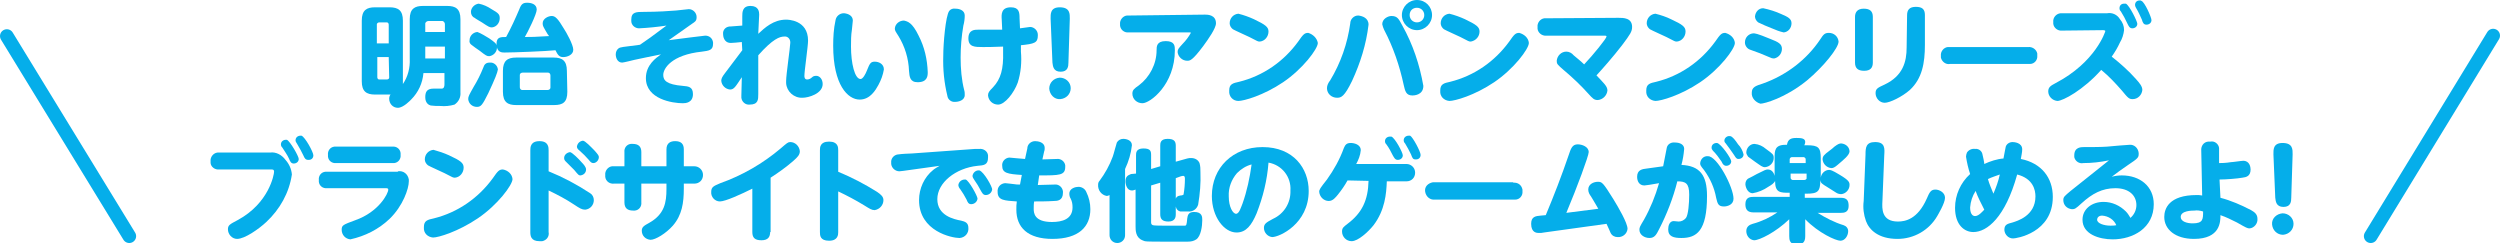
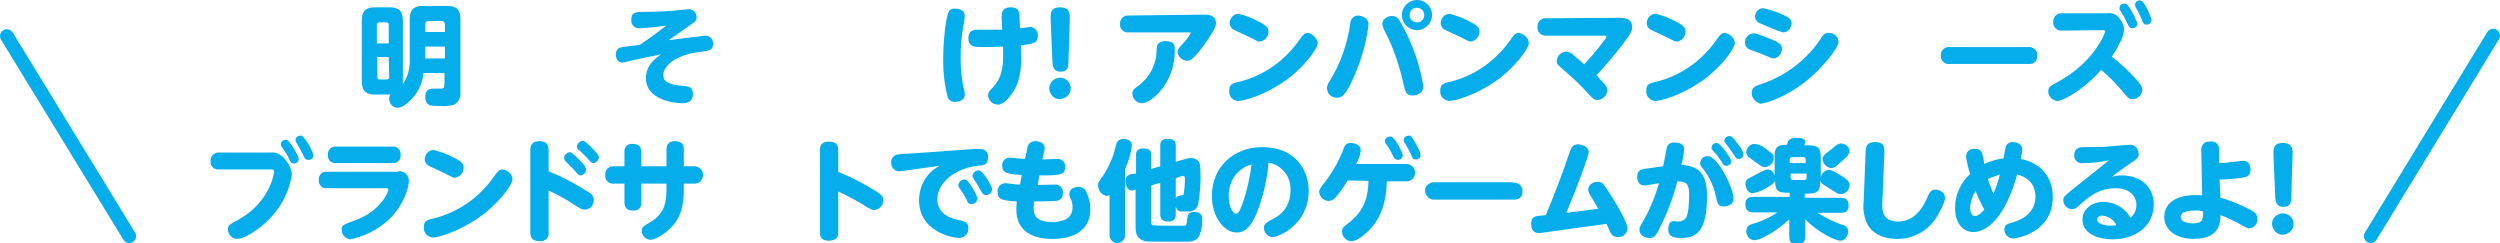
<svg xmlns="http://www.w3.org/2000/svg" version="1.1" id="レイヤー_1" x="0px" y="0px" viewBox="0 0 547.3 53.3" style="enable-background:new 0 0 547.3 53.3;" xml:space="preserve">
  <style type="text/css">
	.st0{fill:none;stroke:#05AEEA;stroke-width:3;stroke-linecap:round;stroke-linejoin:round;}
	.st1{fill:#05AEEA;}
</style>
  <path class="st0" d="M28.3,51.7L1.5,7.9 M519,51.7l26.8-43.9" />
  <g>
    <path class="st1" d="M89.7,4.2c0-2.3,1.1-2.9,2.9-2.9h5.3c1.8,0,2.9,0.6,2.9,2.9v16c0.1,1.1-0.4,2.1-1.3,2.7   c-1,0.3-2.1,0.4-3.1,0.3c-0.7,0-1.4,0-2.1-0.1c-0.4-0.1-1.2-0.5-1.2-1.8c0-1.1,0.3-1.9,1.8-1.9c0.3,0,1.6,0,1.8,0   c0.5,0,0.6-0.5,0.6-0.9V16h-4.6c-0.2,2.2-1.1,4.2-2.7,5.8c-0.2,0.2-1.7,1.8-2.9,1.8c-1.1,0-1.9-0.9-1.9-2c0-0.3,0.1-0.7,0.3-0.9   h-3.4c-1.9,0-2.9-0.7-2.9-2.9V4.5c0-2.3,1.1-2.9,2.9-2.9h3.2c1.9,0,2.9,0.7,2.9,2.9v13.2c0,0.2,0,0.5,0,0.7   c1.1-1.6,1.6-3.6,1.5-5.5V4.2z M85.1,9.5V5.4c0-0.3-0.2-0.5-0.4-0.5c0,0-0.1,0-0.1,0H83c-0.2,0-0.5,0.2-0.5,0.4c0,0,0,0.1,0,0.1   v4.1H85.1z M85.1,12.5h-2.5v4.4c0,0.2,0.1,0.5,0.4,0.5c0,0,0.1,0,0.1,0h1.6c0.3,0,0.5-0.2,0.5-0.4c0,0,0-0.1,0-0.1L85.1,12.5z    M93.1,7h4.3V5.3c0-0.3-0.2-0.6-0.5-0.7c0,0-0.1,0-0.1,0h-3c-0.3,0-0.6,0.2-0.7,0.5c0,0.1,0,0.1,0,0.2L93.1,7z M97.4,10.2h-4.3v2.6   h4.3L97.4,10.2z" />
-     <path class="st1" d="M106.9,20.4c-1.3,2.6-1.6,3-2.5,3c-1,0-1.8-0.7-1.9-1.7c0-0.6,0.2-0.9,1.2-2.7c0.8-1.3,1.5-2.7,2.1-4.2   c0.2-0.6,0.5-1.1,1.4-1.1c0.9-0.1,1.7,0.6,1.8,1.5c0,0,0,0,0,0C108.9,15.9,108.4,17.2,106.9,20.4z M107.1,8.4   c1.1,0.8,1.7,1.1,1.7,2c0,1-0.8,1.8-1.7,1.9c-0.5,0-0.7-0.1-2.1-1.2c-0.3-0.2-1.6-1.1-1.8-1.3c-0.3-0.2-0.5-0.6-0.4-1   c0-0.9,0.7-1.7,1.7-1.8C104.7,7.1,105,7.1,107.1,8.4z M107.6,2c1.6,0.9,1.8,1.2,1.8,2c0,1-0.7,1.9-1.7,2c-0.5,0-0.7-0.1-2.2-1.1   c-0.3-0.2-1.4-0.8-1.6-1c-0.5-0.2-0.8-0.7-0.8-1.3c0-0.9,0.8-1.7,1.7-1.8C105.8,1,106.7,1.4,107.6,2z M113.7,2   c0.4-1.1,0.8-1.4,1.7-1.4s2.1,0.3,2.1,1.5c0,1-2,5-2.6,6c1.6,0,1.9,0,5.3-0.2c-0.1-0.1-0.1-0.2-0.3-0.4c-1-1.7-1.1-1.8-1.1-2.4   c0-1,1.2-1.6,2-1.6s1.4,0.7,2.6,2.7c0.6,0.9,2.1,3.6,2.1,4.7s-1.3,1.6-2.2,1.6s-1.2-0.5-1.7-1.5c-1.7,0.2-9.2,0.5-11.2,0.5   c-0.5,0-1.7,0-1.7-1.9c0-1.5,0.9-1.5,2.1-1.5C111.9,6.1,112.8,4.1,113.7,2z M124.2,20.1c0,2.3-1,2.9-2.9,2.9H113   c-1.8,0-2.9-0.6-2.9-2.9v-4.6c0-2.2,1-2.9,2.9-2.9h8.2c1.9,0,2.9,0.7,2.9,2.9L124.2,20.1z M120.5,16.5c0-0.3-0.2-0.6-0.5-0.6   c0,0-0.1,0-0.1,0h-5.5c-0.3,0-0.6,0.2-0.6,0.5c0,0,0,0.1,0,0.1v2.6c0,0.3,0.2,0.6,0.5,0.6c0,0,0.1,0,0.1,0h5.5   c0.3,0,0.6-0.2,0.6-0.5c0,0,0-0.1,0-0.1V16.5z" />
    <path class="st1" d="M146.4,8.8c2.3-0.3,7.8-1,8-1c0.9,0,1.6,0.6,1.7,1.5c0,0.1,0,0.2,0,0.3c0,1.4-0.9,1.5-2.4,1.7   c-6.7,0.7-8.5,3.7-8.5,5.1c0,1.2,0.7,2.1,4.3,2.4c1.2,0.1,2.2,0.2,2.2,1.8c0,1.9-1.6,2-2.2,2c-2.3,0-8.1-0.9-8.1-5.5   c0-2.9,2.2-4.4,3.3-5.2c-2.8,0.6-4.1,0.8-5.8,1.2c-0.4,0.1-2.4,0.6-2.7,0.6c-1,0-1.4-1-1.4-1.8c0-0.5,0.2-1,0.6-1.3   c0.4-0.3,0.8-0.3,4.7-0.8c1.8-1.2,2.3-1.6,5.8-4.2c-2,0.3-4,0.5-6,0.6c-0.9,0-1.7-0.7-1.7-1.6c0-0.1,0-0.2,0-0.3   c0-1.7,1.1-1.7,2.8-1.7c2.9,0,5.8-0.2,7-0.3c0.4,0,2.4-0.3,2.8-0.3c0.9,0,1.7,0.8,1.7,1.7c0,0,0,0.1,0,0.1c0,0.8-0.4,1-1,1.4   L146.4,8.8z" />
-     <path class="st1" d="M162.4,9.2c-1,0.1-1.9,0.2-2.4,0.2c-1.6,0-1.7-1.6-1.7-1.9c-0.1-0.9,0.5-1.6,1.4-1.7c0.1,0,0.1,0,0.2,0   c0.4,0,2.2-0.2,2.6-0.2V3.6c0-0.9,0-2.3,1.8-2.3s1.9,1.3,1.9,1.9S166,6.8,166,7.4c1.4-1.3,3.3-3.1,6.1-3.1c0.3,0,4.8,0,4.8,4.6   c0,1.2-0.8,6.6-0.8,7.7c0,0.2,0,0.8,0.6,0.8c0.4,0,0.8-0.2,1.1-0.5c0.2-0.2,0.5-0.3,0.9-0.3c0.7,0,1.4,0.7,1.4,1.8   c0,2.1-3.1,3-4.4,3c-1.9,0.1-3.5-1.4-3.6-3.2c0-0.2,0-0.4,0-0.5c0-1.3,0.9-7.5,0.9-8.2c0.1-0.7-0.3-1.4-1-1.5c-0.1,0-0.2,0-0.3,0   c-1,0-2.5,0.5-5.7,4.1c0,1.3,0,7.3,0,8.5s0,2.3-1.9,2.3c-0.9,0.1-1.7-0.6-1.8-1.5c0-0.2,0-0.3,0-0.5l0.1-4   c-1.4,2.1-1.7,2.7-2.6,2.7c-1-0.1-1.8-0.9-1.9-1.9c0-0.5,0.2-0.9,0.9-1.8l3.7-4.9L162.4,9.2z" />
-     <path class="st1" d="M186.7,4.5c0,0.1-0.2,1.8-0.2,2c-0.2,1.2-0.2,2.5-0.2,3.7c0,3.6,0.8,7.1,2.1,7.1c0.5,0,1.1-1.1,1.4-1.9   c0.6-1.5,0.8-1.9,1.7-1.9s2,0.5,2,1.7c-0.2,1.2-0.6,2.3-1.2,3.4c-0.6,1.1-1.8,3.2-4.1,3.2c-2.6,0-5.8-3.2-5.8-11.8   c0-1.8,0.1-3.7,0.5-5.5c0.1-0.9,0.9-1.6,1.8-1.6c0,0,0,0,0.1,0C185.8,3,186.7,3.5,186.7,4.5z M201.1,7.8c1.3,2.5,1.9,5.2,2,8   c0,0.7,0,2.2-2.2,2.2c-1.7,0-1.8-1.2-1.9-2.5c-0.1-2.7-0.9-5.3-2.3-7.6c-0.7-1.1-0.8-1.2-0.8-1.7c0.1-1,1-1.7,2-1.7   C198.7,4.7,199.7,4.9,201.1,7.8z" />
    <path class="st1" d="M207.8,2.4c0.3-0.4,0.8-0.6,1.4-0.5c0.9,0,2,0.4,2,1.5c0,0.7-0.1,1.5-0.3,2.2c-0.4,2.3-0.6,4.7-0.6,7   c0,2.4,0.2,4.9,0.8,7.2c0.1,0.3,0.1,0.7,0.1,1c0,1.2-1.4,1.5-2.1,1.5c-0.8,0.1-1.6-0.5-1.7-1.3c0,0,0,0,0,0c-0.7-2.9-1-5.8-0.9-8.8   C206.5,9.6,207,3.5,207.8,2.4z M223.5,11.3c0.2,2.3,0,4.6-0.7,6.8c-0.8,2.2-2.8,4.8-4.3,4.8c-1.2,0-2.1-0.9-2.2-2   c0-0.6,0.2-0.9,1.1-1.8c1.7-1.8,2.3-4,2.2-7.7v-1.2c-2,0.1-3.9,0.1-4.4,0.1c-1.8,0-3.2,0-3.2-1.9s1.4-1.9,2.1-1.9   c1.4,0,3.6,0,5.3,0l-0.1-2.2c-0.1-1.2-0.1-2.7,2-2.7c1.8,0,1.9,1.1,1.9,2.4l0.1,2.2c0.3,0,1.9-0.3,2.2-0.3c0.9,0,1.7,0.8,1.7,1.7   c0,0.1,0,0.1,0,0.2c0,1.6-0.8,1.8-3.7,2.1L223.5,11.3z" />
    <path class="st1" d="M234.4,19.3c0,1.3-1,2.3-2.3,2.4s-2.3-1-2.4-2.3c0-1.3,1-2.3,2.3-2.4c0,0,0,0,0,0   C233.3,17,234.4,18,234.4,19.3C234.4,19.3,234.4,19.3,234.4,19.3z M230,4.1c0-1-0.1-2.5,2-2.5c2.3,0,2.2,1.5,2.2,2.5l-0.3,9.6   c0,0.8-0.1,2-1.7,2s-1.7-1.2-1.8-2L230,4.1z" />
    <path class="st1" d="M263.8,3.2c0.5,0,2.4,0,2.4,1.9c0,1.1-1.7,3.5-2.8,5c-2.4,3.2-2.9,3.2-3.5,3.2c-1.1,0-2-0.9-2.1-1.9   c0-0.6,0.2-0.8,1.1-1.8c0.7-0.7,1.3-1.5,1.8-2.4c0-0.1-0.1-0.1-0.2-0.1h-13.4c-1,0.1-1.8-0.6-1.9-1.5c0-0.1,0-0.2,0-0.3   c-0.1-0.9,0.6-1.8,1.5-1.9c0.1,0,0.3,0,0.4,0L263.8,3.2z M247.9,20.5c0-0.8,0.4-1.1,1.4-1.8c2.4-1.8,3.9-4.7,3.9-7.7c0-0.8,0-2,2-2   c2,0,2,1.1,2,2c0,7.5-5.4,11.6-7.1,11.6C248.9,22.6,247.9,21.7,247.9,20.5L247.9,20.5z" />
    <path class="st1" d="M288.5,9.4c0,1.3-3.3,5.7-7.6,8.6s-8.6,4.1-9.8,4.1c-1.2,0-2.1-1-2-2.2c0,0,0-0.1,0-0.1c0-1.4,0.8-1.6,2.2-1.9   c5.2-1.3,9.7-4.4,12.9-8.8c1.1-1.6,1.4-1.9,2.2-1.9C287.4,7.5,288.3,8.3,288.5,9.4z M274.5,4.2c2.5,1.2,3.2,1.7,3.2,2.7   c0,1.1-0.8,2.1-1.9,2.2c-0.4,0-0.4,0-2.3-1c-0.6-0.3-3.1-1.4-3.6-1.7c-0.4-0.3-0.7-0.8-0.7-1.3c0-1.1,0.8-2,1.9-2.1c0,0,0,0,0,0   C272.3,3.3,273.4,3.7,274.5,4.2L274.5,4.2z" />
    <path class="st1" d="M299.6,5.4c-0.5,4.3-1.8,8.4-3.6,12.3c-1.7,3.5-2.4,3.7-3.3,3.7c-1.2,0-2.2-0.9-2.2-2.1c0-0.6,0.3-1.2,0.7-1.7   c2.3-3.8,3.8-8.1,4.4-12.5c0-0.9,0.8-1.7,1.7-1.7c0,0,0,0,0.1,0C298.2,3.5,299.6,3.9,299.6,5.4z M307,5.6c2.3,4.1,3.8,8.6,4.6,13.2   c0,2.1-2.2,2.1-2.4,2.1c-1.4,0-1.6-1-1.9-2.3c-0.9-4.2-2.3-8.3-4.3-12.1c-0.2-0.4-0.3-0.8-0.4-1.2c0-1.2,1.3-1.8,2-1.8   C305.9,3.5,306.2,4.1,307,5.6L307,5.6z M313.5,3.3c0,1.8-1.5,3.3-3.3,3.3c-1.8,0-3.3-1.5-3.3-3.3c0-1.8,1.5-3.3,3.3-3.3   c0,0,0,0,0,0C312.1,0,313.5,1.5,313.5,3.3z M308.6,3.3c0,0.9,0.7,1.6,1.6,1.6c0,0,0,0,0,0c0.9,0,1.6-0.7,1.6-1.6s-0.7-1.6-1.6-1.6   S308.6,2.3,308.6,3.3C308.6,3.3,308.6,3.3,308.6,3.3z" />
    <path class="st1" d="M334.7,9.4c0,1.3-3.3,5.7-7.6,8.6s-8.6,4.1-9.8,4.1c-1.2-0.1-2.1-1-2-2.2c0,0,0,0,0-0.1c0-1.4,0.8-1.6,2.2-1.9   c5.2-1.3,9.7-4.4,12.9-8.8c1.1-1.6,1.4-1.9,2.2-1.9C333.7,7.5,334.6,8.3,334.7,9.4z M320.7,4.2c2.5,1.2,3.2,1.7,3.2,2.7   c0,1.1-0.8,2-1.9,2.2c-0.4,0-0.4,0-2.3-1c-0.6-0.3-3.1-1.4-3.6-1.7c-0.4-0.3-0.7-0.8-0.7-1.3c0-1.1,0.8-2,1.9-2.1c0,0,0,0,0,0   C318.5,3.3,319.6,3.7,320.7,4.2L320.7,4.2z" />
    <path class="st1" d="M354.3,3.9c1.1,0,3,0,3,2c0,1-0.4,1.6-2.2,4c-2,2.6-4.4,5.3-5.6,6.6c1.6,1.7,2.4,2.4,2.4,3.3   c-0.1,1.1-1,2-2.1,2.1c-0.8,0-1.1-0.3-2-1.3c-1.7-1.9-3.5-3.6-5.4-5.2c-1.5-1.3-1.6-1.4-1.6-2.1c0.1-1.1,1-2,2.1-2   c0.6,0,1.2,0.3,1.6,0.8c0.8,0.7,1.5,1.2,2.3,2c2-2.1,4.9-5.7,4.9-6.1c0-0.2-0.2-0.2-0.5-0.2h-12.7c-0.9,0.1-1.8-0.6-1.9-1.5   c0-0.1,0-0.3,0-0.4c-0.1-0.9,0.6-1.8,1.5-1.9c0.1,0,0.3,0,0.4,0L354.3,3.9z" />
    <path class="st1" d="M379.8,9.4c0,1.3-3.3,5.7-7.6,8.6s-8.6,4.1-9.8,4.1c-1.2-0.1-2.1-1-2-2.2c0,0,0,0,0-0.1c0-1.4,0.8-1.6,2.2-1.9   c5.2-1.3,9.7-4.4,12.9-8.8c1.1-1.6,1.4-1.9,2.2-1.9C378.8,7.5,379.7,8.3,379.8,9.4z M365.8,4.2c2.6,1.2,3.2,1.7,3.2,2.7   c0,1.1-0.8,2.1-1.9,2.2c-0.4,0-0.4,0-2.3-1c-0.6-0.3-3.1-1.4-3.6-1.7c-0.4-0.3-0.7-0.8-0.7-1.3c0-1.1,0.8-2,1.9-2.1c0,0,0,0,0,0   C363.6,3.3,364.8,3.7,365.8,4.2L365.8,4.2z" />
    <path class="st1" d="M383.8,7.3c0.4,0,0.8,0,3.7,1.2c1.8,0.7,2.6,1.1,2.6,2.2c0,1-0.7,1.9-1.7,2.1c-0.4,0-0.7-0.1-1.1-0.3   c-1.1-0.5-2.9-1.2-4.1-1.6c-0.7-0.2-1.2-0.9-1.2-1.6C382,8.2,382.8,7.4,383.8,7.3C383.8,7.3,383.8,7.3,383.8,7.3z M383.5,20.3   c0-1.2,0.8-1.5,2.4-2c5.1-1.8,9.6-5.2,12.6-9.7c0.7-1.1,1-1.4,1.9-1.4c1.1,0,2,0.8,2.1,1.9c0,1.4-3.3,5.5-6.9,8.5   c-4.8,3.9-9.4,5.1-10.2,5.1C384.3,22.4,383.4,21.4,383.5,20.3L383.5,20.3z M386,1.8c1.4,0.3,2.7,0.7,4,1.3c1.4,0.6,2.2,1,2.2,2   c0,1-0.7,1.9-1.7,2c-0.9-0.2-1.7-0.5-2.6-0.9c-1-0.4-2-0.8-3-1.3c-0.4-0.3-0.7-0.8-0.7-1.3C384.3,2.6,385,1.8,386,1.8z" />
-     <path class="st1" d="M410,13.7c0,1.1-0.5,1.8-1.9,1.8s-2-0.6-2-1.8V3.7c0-1,0.5-1.8,1.9-1.8c1.3,0,2,0.5,2,1.8V13.7z M417.5,3.3   c0-1.1,0.5-1.8,1.9-1.8s2,0.5,2,1.8v6.5c0,4-0.6,7.4-3.3,9.9c-1.7,1.5-4.4,2.8-5.5,2.8c-1.1,0-2-1-2-2.1c0-1,0.5-1.2,2-1.9   c4-1.9,4.8-5,4.8-8.1L417.5,3.3z" />
    <path class="st1" d="M444,10.3c0.9-0.1,1.8,0.5,2,1.4c0,0.1,0,0.3,0,0.5c0.1,0.9-0.6,1.8-1.6,1.8c-0.1,0-0.3,0-0.4,0h-17.1   c-0.9,0.2-1.8-0.5-2-1.4c0-0.1,0-0.3,0-0.4c-0.1-0.9,0.6-1.8,1.5-1.9c0.2,0,0.3,0,0.5,0L444,10.3z" />
    <path class="st1" d="M451.4,6.7c-0.9,0.1-1.8-0.6-1.9-1.5c0-0.1,0-0.3,0-0.4c-0.1-0.9,0.6-1.8,1.6-1.9c0.1,0,0.2,0,0.3,0h9.9   c1.1-0.2,2.2,0.3,2.8,1.3c0.6,0.7,0.9,1.5,0.9,2.4c-0.1,0.9-0.4,1.9-0.9,2.7c-0.5,1.1-1.1,2.1-1.8,3.1c1.9,1.5,3.7,3.1,5.3,4.9   c0.8,0.9,1.4,1.6,1.4,2.4c-0.1,1.1-1,2-2.1,2c-0.8,0-1-0.2-2.4-1.9c-1.4-1.6-2.8-3.1-4.5-4.5c-3.9,4.4-8.4,6.8-9.6,6.8   c-1.1-0.1-2-1-2-2.1c0-1,0.7-1.3,1.6-1.8c8.8-4.6,10.9-11.3,10.9-11.4s-0.2-0.2-0.5-0.2L451.4,6.7z M467.9,5.2c0,0.6-0.5,1-1.1,1   c-0.6,0-0.8-0.5-1.1-1.1c-0.4-0.9-0.9-1.8-1.4-2.6c-0.2-0.2-0.3-0.4-0.3-0.7c0-0.6,0.4-1,1-1c0,0,0.1,0,0.1,0c0.1,0,0.2,0,0.3,0   C466.2,1.2,467.9,4.7,467.9,5.2L467.9,5.2z M471,4.4c0,0.6-0.5,1-1.1,1c-0.6,0-0.8-0.4-1-1.1c-0.4-0.9-0.8-1.8-1.3-2.6   c-0.1-0.2-0.2-0.4-0.2-0.6c0-0.6,0.4-1,1-1c0,0,0.1,0,0.1,0c0.1,0,0.2,0,0.3,0.1C469.5,0.4,471,3.8,471,4.4z" />
    <path class="st1" d="M48,37.1c-0.9,0.1-1.8-0.5-1.9-1.4c0-0.1,0-0.3,0-0.4c-0.1-0.9,0.6-1.8,1.5-1.9c0.1,0,0.3,0,0.4,0h11.1   c1.3-0.2,2.6,0.5,3.4,1.6c0.8,0.9,1.3,2,1.4,3.2c-0.6,4-2.6,7.6-5.6,10.4c-1.6,1.5-4.7,3.7-6.4,3.7c-1.1,0-2-1-2-2.1   c0-0.9,0.4-1.1,2.1-2c6.9-3.7,8-10,8-10.6c0-0.5-0.3-0.5-0.6-0.5H48z M65.4,34.8c0,0.6-0.5,1-1.1,1c-0.6,0-0.8-0.5-1-1   c-0.4-0.9-1-1.7-1.5-2.5c-0.2-0.2-0.3-0.4-0.3-0.7c0-0.6,0.5-1,1.1-1c0.1,0,0.2,0,0.2,0C63.5,30.9,65.4,34.2,65.4,34.8z M68.6,34   c0,0.6-0.4,1-1,1c0,0,0,0-0.1,0c-0.6,0-0.8-0.3-1.1-1c-0.4-0.8-0.8-1.6-1.3-2.4c-0.3-0.5-0.4-0.6-0.4-0.9c0-0.6,0.5-1,1.1-1   c0,0,0,0,0,0c0.1,0,0.2,0,0.2,0C66.8,30,68.6,33.3,68.6,34L68.6,34z" />
    <path class="st1" d="M87.1,37.5c1.2-0.2,2.2,0.6,2.4,1.8c0,0.1,0,0.2,0,0.4c0,1.6-1.3,5.4-4.2,8.2c-2.4,2.3-5.4,3.8-8.6,4.5   c-1.1-0.1-1.9-1-1.9-2.1c0-1,0.3-1.1,3-2.1c5.1-1.8,7.2-5.8,7.2-6.7c0-0.3-0.3-0.3-0.6-0.3H71.6c-0.9,0.1-1.7-0.5-1.8-1.4   c0-0.1,0-0.3,0-0.4c-0.1-0.9,0.5-1.7,1.4-1.8c0.1,0,0.3,0,0.4,0H87.1z M85.9,32.1c0.9-0.1,1.7,0.5,1.8,1.4c0,0.1,0,0.3,0,0.4   c0.1,0.9-0.5,1.7-1.4,1.8c-0.1,0-0.3,0-0.4,0H73.6c-0.9,0.1-1.7-0.5-1.8-1.4c0-0.1,0-0.2,0-0.4c-0.1-0.9,0.5-1.7,1.4-1.8   c0.1,0,0.3,0,0.4,0L85.9,32.1z" />
    <path class="st1" d="M112.2,39.2c0,1.3-3.3,5.7-7.6,8.6S96,52,94.8,52c-1.2-0.1-2.1-1-2-2.2c0,0,0,0,0-0.1c0-1.4,0.8-1.6,2.2-1.9   c5.2-1.3,9.7-4.4,12.9-8.8c1.1-1.6,1.4-1.9,2.2-1.9C111.2,37.3,112.1,38.1,112.2,39.2z M98.3,34c2.6,1.2,3.2,1.7,3.2,2.7   c0,1.1-0.8,2.1-1.9,2.2c-0.4,0-0.4,0-2.3-1c-0.6-0.3-3.1-1.4-3.6-1.7c-0.4-0.3-0.7-0.8-0.7-1.3c0-1.1,0.8-2,1.9-2.1c0,0,0,0,0,0   C96,33.1,97.2,33.5,98.3,34z" />
    <path class="st1" d="M120.1,50.8c0.2,0.9-0.4,1.8-1.4,2c-0.2,0-0.4,0-0.6,0c-1.9,0-2-1.2-2-2V32.9c0-0.6,0-2,2-2s2,1.4,2,2v4.6   c3.2,1.3,6.2,2.9,9.1,4.8c0.5,0.3,0.8,0.9,0.8,1.5c0,1.1-0.8,2-1.9,2.1c-0.7,0-1.2-0.3-2.4-1.1c-1.8-1.2-3.7-2.2-5.6-3.1V50.8z    M127.3,35.5c0.5,0.5,1,1.1,1,1.6c0,0.7-0.5,1.2-1.2,1.3c-0.4,0-0.4,0-1.4-1.2c-0.6-0.6-1.2-1.2-1.8-1.8c-0.2-0.2-0.4-0.4-0.4-0.8   c0-0.7,0.6-1.2,1.3-1.3C125.3,33.4,126.7,34.8,127.3,35.5z M130.1,32.9c0.9,1,1,1.2,1,1.5c0,0.7-0.6,1.3-1.2,1.3   c-0.4,0-0.6-0.2-1-0.7c-0.6-0.7-1.3-1.4-2.1-2.1c-0.3-0.2-0.5-0.5-0.5-0.8c0.1-0.7,0.6-1.2,1.3-1.3   C128.1,30.8,129.4,32.2,130.1,32.9z" />
    <path class="st1" d="M136.7,33.3c-0.1-0.9,0.5-1.7,1.4-1.8c0.1,0,0.3,0,0.4,0c1.3,0,1.9,0.6,1.9,1.8v3.1h5.5v-3.7   c0-1.4,0.9-1.8,1.9-1.8c1.3,0,1.9,0.6,1.9,1.8v3.7h2.3c1,0,1.9,0.8,1.9,1.9s-0.8,1.9-1.9,1.9h-2.3v1.1c0,3.1-0.4,5.8-2.4,8.1   c-1.5,1.7-3.8,3.1-4.9,3.1c-1.1-0.1-1.9-0.9-1.9-2c0-0.8,0.5-1.1,1.6-1.7c3.4-1.9,3.8-4.5,3.8-7.4v-1.2h-5.5v4.1   c0.1,0.9-0.5,1.7-1.4,1.8c-0.1,0-0.3,0-0.4,0c-1.2,0-1.9-0.5-1.9-1.8v-4.1h-2.3c-0.9,0.1-1.8-0.5-1.9-1.5c0-0.1,0-0.3,0-0.4   c-0.1-0.9,0.6-1.8,1.5-1.9c0.1,0,0.3,0,0.4,0h2.3L136.7,33.3z" />
-     <path class="st1" d="M168.6,50.8c0,1-0.4,1.8-1.9,1.8s-2-0.6-2-1.8v-9.5c-2.4,1.2-5.9,2.8-7.1,2.8c-1.1,0-2-1-1.9-2.1c0,0,0,0,0,0   c0-1.1,0.6-1.3,2-1.9c4.8-1.7,9.3-4.3,13.2-7.6c1.4-1.2,1.6-1.4,2.1-1.4c1.1,0,2,0.9,2.1,2c0,0.8-0.5,1.3-1.4,2.1   c-1.6,1.4-3.3,2.6-5,3.7V50.8z" />
    <path class="st1" d="M183.5,50.8c0,0.5,0,1.9-2,1.9s-2-1.2-2-1.9V32.9c0-0.6,0-1.9,2-1.9s2,1.3,2,1.9v4.7c2.9,1.2,5.8,2.7,8.5,4.4   c0.9,0.6,1.4,1.1,1.4,1.8c0,1.1-0.8,2-1.9,2.2c-0.7,0-1.1-0.3-2.4-1.1c-1.8-1.1-3.7-2.1-5.6-3V50.8z" />
    <path class="st1" d="M197.8,37.4c-0.3,0-0.6,0.1-0.9,0.1c-0.9,0-1.7-0.7-1.8-1.6c0-0.1,0-0.2,0-0.3c-0.1-0.9,0.6-1.7,1.5-1.8   c0,0,0.1,0,0.1,0c0.5-0.1,2.5-0.2,2.9-0.2l13.9-1h0.9c0.9-0.1,1.8,0.5,1.9,1.4c0,0.2,0,0.3,0,0.5c0,1.6-0.9,1.7-2.3,1.8   c-4.8,0.5-8.8,3.7-8.8,7.3s3.6,4.4,5.2,4.7c0.8,0.2,1.6,0.4,1.6,1.6c0.1,1.1-0.7,2.1-1.9,2.2c0,0-0.1,0-0.1,0   c-1.5,0-8.8-1.4-8.8-8.3c0-2.5,1.1-5,3.1-6.6c0.2-0.2,1.2-0.8,1.4-0.9L197.8,37.4z M214,43.5c-0.1,0.7-0.7,1.2-1.4,1.2   c-0.6,0-0.8-0.5-1-1c-0.4-0.8-0.9-1.6-1.4-2.3c-0.2-0.2-0.4-0.6-0.4-0.9c0.1-0.7,0.7-1.2,1.4-1.2c0.1,0,0.2,0,0.2,0   C212.1,39.5,214,42.9,214,43.5z M217.2,41.5c-0.1,0.7-0.7,1.2-1.4,1.2c-0.6,0-0.8-0.5-1.1-1c-0.4-0.8-0.9-1.6-1.4-2.3   c-0.2-0.3-0.4-0.6-0.4-0.9c0.1-0.7,0.7-1.2,1.3-1.2c0.1,0,0.2,0,0.2,0C215.4,37.6,217.3,41,217.2,41.5L217.2,41.5z" />
    <path class="st1" d="M227.2,40.5c0.6,0,3.2-0.1,3.7-0.1c0.9-0.1,1.7,0.6,1.8,1.5c0,0.1,0,0.2,0,0.3c0,1.7-1.2,1.8-2,1.8   c-1.4,0.1-3.4,0.1-4.3,0.1c-0.1,0.5-0.1,1.1-0.1,1.6c0,0.9,0.1,2.9,4,2.9c2.2,0,4.5-0.6,4.5-3.2c0-0.7-0.1-1.3-0.4-1.9   c-0.2-0.3-0.3-0.7-0.3-1.1c0-1.2,1.4-1.5,2-1.5c0.7,0,1.4,0.4,1.7,1.1c0.6,1.2,0.9,2.5,0.9,3.8c0,3.8-2.5,6.5-8.3,6.5   c-5.4,0-7.9-2.5-7.9-6.4c0-0.6,0-1.2,0.1-1.8c-2.7-0.2-4.2-0.2-4.2-2.1c-0.1-1,0.6-1.8,1.6-1.9c0,0,0.1,0,0.1,0   c0.3,0,1.6,0.2,1.8,0.2c0.5,0.1,0.9,0.1,1.4,0.1l0.4-2.1c-3.1-0.2-4.3-0.4-4.3-2c-0.1-0.9,0.6-1.7,1.5-1.8c0,0,0.1,0,0.1,0   c0.3,0,2.9,0.3,3.4,0.3l0.5-2.3c0-0.9,0.8-1.6,1.7-1.6c0,0,0,0,0,0c0.6,0,2.1,0.2,2.1,1.5c0,0.2,0,0.5-0.1,0.7l-0.4,1.8   c0.5,0,2.7-0.1,3.2-0.1c0.9-0.1,1.7,0.6,1.8,1.4c0,0.1,0,0.2,0,0.3c0,1.9-1.2,1.9-5.7,1.9L227.2,40.5z" />
    <path class="st1" d="M246.3,51.5c0,1-0.8,1.7-1.7,1.7c-1,0-1.7-0.8-1.7-1.7l0,0v-8.8c-0.2,0.1-0.4,0.2-0.6,0.2   c-1.2-0.2-2-1.3-1.9-2.5c0-0.3,0.1-0.6,0.3-0.8c1.2-1.6,2.2-3.4,2.9-5.3c0.2-0.5,0.8-2.9,0.9-3.1c0.3-0.5,0.8-0.8,1.4-0.8   c0.7,0,1.9,0.3,1.9,1.4c-0.2,1.8-0.7,3.5-1.5,5.2V51.5z M248.7,38v-4c0-0.5,0-1.5,1.6-1.5s1.7,0.6,1.7,1.5v3l2-0.6v-4.5   c0-0.5,0-1.5,1.6-1.5c1.4,0,1.8,0.5,1.8,1.5v3.5l2.5-0.7c0.3-0.1,0.6-0.1,0.9-0.1c0.8,0,1.5,0.4,1.8,1.1c0.2,0.7,0.2,1.3,0.2,2   c0.1,2.4-0.1,4.7-0.5,7.1c-0.3,1-1.2,1.6-2.2,1.5c-0.6,0-1.1,0-1.7,0c-0.5-0.1-0.9-0.5-1-1.1v1.7c0,0.4,0,1.6-1.6,1.6   c-1.4,0-1.8-0.6-1.8-1.6V40l-2,0.6v8.1c0,0.3,0.1,0.5,0.4,0.6c0.2,0.1,2,0.1,2.5,0.1c0.6,0,4.2,0,4.5,0s0.4-0.2,0.5-1.5   c0.1-0.7,0.2-1.5,1.5-1.5c1.8,0,1.8,1.1,1.8,1.8c0,1.3-0.3,3.5-1.3,4.2c-0.6,0.4-1.2,0.5-1.9,0.5c-0.6,0-4.5,0-4.8,0   c-4.4,0-4.5,0-5.1-0.3c-1.5-0.6-1.5-2.2-1.5-3v-8.1c-0.3,0.1-0.5,0.2-0.8,0.2c-1.1,0-1.4-1.3-1.4-2c0-1.1,0.5-1.3,1.2-1.6L248.7,38   z M257.4,39v4.5c0.1-0.3,0.3-0.6,1-0.7c0.3,0,0.6-0.1,0.7-0.2c0.2-1.1,0.3-2.3,0.3-3.4c0-0.3,0-0.7-0.4-0.7c-0.2,0-0.4,0.1-0.5,0.1   L257.4,39z" />
    <path class="st1" d="M275.1,46.7c-1.1,2.6-2.3,4.2-4.4,4.2c-2.7,0-5.4-3.4-5.4-8c0-6.2,4.6-10.7,11.1-10.7c6.8,0,10.1,4.7,10.1,9.6   c0,7.2-6.4,10.1-8,10.1c-1-0.1-1.8-1-1.8-2c0-0.9,0.5-1.2,2-2c2.4-1.1,3.9-3.5,3.8-6.2c0.2-3-1.9-5.6-4.8-6.1   C277.4,39.5,276.5,43.1,275.1,46.7z M270.8,37.9c-1.2,1.4-1.9,3.2-1.8,5.1c0,2.3,0.9,3.8,1.6,3.8s1.1-1.5,1.4-2.2   c1-2.8,1.6-5.7,2-8.6C272.8,36.3,271.7,37,270.8,37.9z" />
    <path class="st1" d="M295,39.5c-0.6,1.1-1.3,2.1-2.1,3.1c-0.5,0.6-1.1,1.4-2,1.4c-1.1,0-2-0.9-2.1-2c0-0.5,0.2-0.8,1.7-2.7   c1.5-2.1,2.8-4.4,3.7-6.9c0.3-0.7,0.6-1.1,1.5-1.1c0.7,0,2.2,0.3,2.2,1.6c-0.1,1.1-0.5,2.1-1,3h11c1,0,1.9,0.8,1.9,1.9   s-0.8,1.9-1.9,1.9h-4.3c-0.1,2.7-0.4,6.3-2.9,9.6c-1.2,1.5-3.4,3.5-4.8,3.5c-1.2,0-2.1-1-2.1-2.1c0-0.8,0.3-1,1.2-1.7   c3.2-2.4,4.5-5.2,4.6-9.4L295,39.5z M307.1,34c0,0.6-0.5,1-1.1,1c-0.6,0-0.8-0.5-1.1-1c-0.4-0.8-0.8-1.6-1.4-2.4   c-0.2-0.2-0.3-0.4-0.3-0.7c0-0.6,0.5-1,1.1-1c0,0,0,0,0,0c0.1,0,0.2,0,0.3,0C305.4,30.2,307.1,33.4,307.1,34z M311,33.9   c0,0.6-0.4,1-1,1c0,0-0.1,0-0.1,0c-0.6,0-0.7-0.3-1-1.1c-0.4-0.8-0.8-1.6-1.3-2.4c-0.2-0.2-0.3-0.4-0.3-0.7c0-0.6,0.5-1,1.1-1   c0.1,0,0.2,0,0.3,0C309.3,30,311,33.2,311,33.9L311,33.9z" />
    <path class="st1" d="M331.3,40c1-0.1,1.8,0.5,2,1.5c0,0.1,0,0.3,0,0.4c0.1,0.9-0.6,1.8-1.6,1.8c-0.1,0-0.3,0-0.4,0h-17.2   c-1,0.1-1.9-0.6-2.1-1.7s0.6-1.9,1.7-2.1c0.1,0,0.3,0,0.4,0H331.3z" />
    <path class="st1" d="M349.9,45.7c-1-1.7-1.1-1.9-1.6-2.7c-0.3-0.4-0.6-0.9-0.6-1.5c0-1.2,1.2-1.7,2.1-1.7s1.1,0.1,3.4,3.8   c1.1,1.8,3.1,5.2,3.1,6.5c-0.1,1.1-1.1,1.9-2.2,1.8c-0.6,0-1.2-0.3-1.5-0.9c0-0.1-0.6-1.3-0.9-2L338,50.9c-0.4,0.1-0.7,0.1-1.1,0.1   c-0.4,0-1.7,0-1.7-2c0-1.6,1-1.7,2.1-1.8l1.1-0.1c1.8-4.3,3.5-8.7,5-13.1c0.5-1.5,0.8-2.4,2-2.4c0.9,0,2.4,0.5,2.4,1.7   c0,0.8-2.5,7.6-4.9,13.3L349.9,45.7z" />
    <path class="st1" d="M364.1,36.4c0.1-0.5,0.8-4,0.8-4.1c0.2-0.8,1-1.2,1.8-1.1c1,0,2,0.4,2,1.4c-0.1,1.2-0.3,2.4-0.6,3.5   c4,0.2,5.6,2.2,5.6,6.8c0,7.7-2.3,9.2-5.6,9.2c-1.7,0-2.9-0.3-2.9-1.9c0-0.8,0.3-1.8,1.2-1.8c0.2,0,0.9,0.1,1.1,0.1   c0.6,0,1.2-0.3,1.6-0.8c0.5-0.7,0.7-3.2,0.7-5.1c0-2.5-0.8-2.9-2.6-2.9c-0.9,3.6-2.3,7.2-4,10.5c-0.6,1.2-1,1.9-2.1,1.9   s-2.2-0.7-2.2-1.8c0-0.5,0.1-0.7,1-2.2c1.4-2.5,2.5-5.2,3.3-8c-1.7,0.3-2.9,0.5-3.2,0.5c-1.2,0-1.6-1-1.6-1.9   c0-1.5,1.1-1.7,2.1-1.8L364.1,36.4z M379.5,43.5c0,1.3-1.3,1.7-2.1,1.7c-1.3,0-1.4-0.7-1.7-1.9c-0.4-2.2-1.3-4.2-2.6-6   c-0.9-1.1-0.9-1.2-0.9-1.6c0.1-0.9,0.8-1.6,1.7-1.5C375.9,34.1,379.5,41,379.5,43.5z M379,35.3c0,0.6-0.5,1-1.1,1   c-0.5,0-0.8-0.4-1-0.9c-0.6-0.9-1.2-1.7-1.9-2.4c-0.3-0.4-0.3-0.5-0.3-0.7c0-0.6,0.5-1,1.1-1c0,0,0.1,0,0.1,0   C376.8,31.5,379,34.7,379,35.3L379,35.3z M380.5,31.6c0.6,0.6,1,1.4,1.2,2.2c0,0.6-0.5,1-1.1,1c-0.5,0-0.6-0.3-1-0.9   c-0.6-0.9-1.2-1.7-1.8-2.5c-0.3-0.3-0.3-0.5-0.3-0.6c0-0.6,0.6-1.1,1.2-1c0,0,0,0,0.1,0C379.3,29.9,379.9,30.7,380.5,31.6z" />
    <path class="st1" d="M391.8,42.2c-2.1,0-3.2,0-3.2-2.6c-0.2,0.5-0.8,0.9-1.5,1.3c-1,0.7-2.2,1.2-3.4,1.4c-1.2,0-1.6-1.5-1.6-2   c0-0.6,0.3-1.1,0.8-1.3c0.2-0.1,1.4-0.7,1.7-0.9c1.8-0.9,2-1,2.4-1c0.8,0,1.3,0.6,1.5,1.4v-3.9c0-1.6,0-2.9,2.4-2.9h0.3   c0.2-1.3,1-1.5,2.1-1.5s1.9,0.1,1.9,0.9c0,0.2-0.1,0.5-0.2,0.7h0.6c2.5,0,3,0.5,3,2.9v4.2c0.1-0.9,0.9-1.7,1.8-1.7   c0.3,0,0.6,0,2.4,1.1c2,1.2,2.1,1.6,2.1,2.2c0,1-0.8,1.9-1.8,2c-0.4,0-0.8-0.1-1.1-0.3c-0.3-0.2-1.6-1-1.9-1.2   c-1.3-0.8-1.5-0.9-1.6-1.6c0,2.5-0.5,3-3,3h-0.4v0.9h7.9c1.4,0,1.7,0.7,1.7,1.8c0,1.4-1,1.5-1.7,1.5h-5.1c1.8,1.1,3.7,2.1,5.7,2.7   c0.6,0.2,1,0.7,1,1.3c0,1-0.7,2.1-1.7,2.1s-4.8-1.7-7.7-4.7v3.7c0,1.4-0.6,1.8-1.9,1.8c-1.5,0-1.6-1-1.6-1.8V48   c-2.9,2.8-6.5,4.6-7.7,4.6c-1-0.1-1.7-1-1.7-2c0-1,0.7-1.4,1.4-1.6c1.9-0.5,3.8-1.4,5.4-2.5h-5.2c-1.3,0-1.8-0.6-1.8-1.8   c0-1.6,1.2-1.6,1.8-1.6h7.9L391.8,42.2z M386.6,32.6c1.5,1.1,1.7,1.2,1.7,2c0,1-0.8,1.9-1.9,2c-0.6,0-0.9-0.3-2.2-1.2   c-0.2-0.2-1.3-0.9-1.5-1.1c-0.2-0.3-0.4-0.6-0.4-0.9c0-1,0.8-1.9,1.8-1.9C385.1,31.6,385.9,32,386.6,32.6z M395.3,35.7v-0.8   c0-0.2-0.1-0.4-0.4-0.5c0,0,0,0-0.1,0h-2.5c-0.2,0-0.4,0.1-0.5,0.4c0,0,0,0.1,0,0.1v0.8H395.3z M392,38v0.9c0,0.2,0.1,0.4,0.4,0.5   c0,0,0.1,0,0.1,0h2.5c0.2,0,0.4-0.1,0.5-0.3c0,0,0-0.1,0-0.1V38H392z M402.4,36c-0.8,0.7-1.1,0.8-1.5,0.8c-1-0.1-1.8-0.9-1.9-1.9   c0-0.7,0.3-1,1.5-1.9c0.4-0.3,0.8-0.6,1.1-0.9c0.8-0.6,1.1-0.7,1.5-0.7c1,0.1,1.8,0.8,1.8,1.8C404.8,34,403.7,34.9,402.4,36   L402.4,36z" />
    <path class="st1" d="M408.4,33.8c0-1.5,0.1-2.7,2.1-2.7c2.2,0,2.1,1.4,2,2.9l-0.4,10c-0.1,1.7-0.2,4.5,3.4,4.5c1.6,0,4.3-0.5,6.3-5   c0.6-1.4,0.9-2,1.9-2c0.8,0,2.1,0.6,2.1,1.8s-1.6,3.8-1.7,4c-1.8,3.1-5.1,5-8.7,5c-4.2,0-6.2-2-6.9-3.9c-0.5-1.4-0.7-2.9-0.5-4.4   L408.4,33.8z" />
    <path class="st1" d="M432,50.8c-1.9,0-4-1.5-4-5.3c0-2.8,1.2-5.5,3.3-7.4c-0.4-1.2-0.7-2.5-0.9-3.8c0-0.3,0.1-0.6,0.2-0.9   c0.4-0.6,1.1-0.9,1.8-0.8c0.8-0.1,1.5,0.5,1.6,1.2c0.1,0.3,0.4,1.8,0.4,2.1c1.3-0.6,2.8-1.1,4.2-1.2c0.2-0.9,0.4-2.3,0.5-2.6   c0.2-0.6,0.8-1,1.5-1c0.3,0,2.1,0.1,2.1,1.6c0,0.7-0.2,1.4-0.3,2.1c4.5,0.9,7,4.1,7,8.3c0,7.9-8,9.1-8.7,9.1c-1,0-1.8-0.8-1.9-1.8   c0,0,0-0.1,0-0.1c0-1.1,0.6-1.3,1.8-1.6c0.9-0.3,5-1.4,5-5.7c0-1.4-0.5-3.9-4-4.8C439,47.6,435,50.8,432,50.8z M432.5,41.8   c-0.7,1.1-1.1,2.3-1.2,3.6c0,0.3,0,1.9,1.1,1.9c0.8,0,1.7-1.1,2-1.4C433.7,44.5,433,43.2,432.5,41.8L432.5,41.8z M435.2,39.2   c0.3,1.1,0.8,2.2,1.2,3.2c0.6-1.4,1.1-2.8,1.4-4.2C437,38.5,436,38.8,435.2,39.2L435.2,39.2z" />
    <path class="st1" d="M456.1,35.7c-0.9,0.2-1.8-0.4-2-1.3c0-0.1,0-0.3,0-0.4c0-1.8,1.5-1.8,2.1-1.8c1.7,0,3.8,0,5.1-0.1   c1.1-0.1,4.4-0.4,4.9-0.4c1-0.1,1.9,0.7,2,1.8c0,0.1,0,0.1,0,0.2c0,0.8-0.2,1-2.3,2.4c-1.6,1.1-2.3,1.6-3.6,2.6   c0.7-0.2,1.5-0.3,2.2-0.3c4,0,7,2.4,7,6.3c0,5.2-4.5,7.7-9,7.7c-2.9,0-6.6-1.1-6.6-4.3c0-2.3,2-3.9,4.6-3.9c1.9,0,3.6,0.8,4.9,2.1   c0.4,0.4,0.7,0.9,1,1.4c0.8-0.7,1.3-1.7,1.3-2.8c0-2.1-1.6-3.7-4.6-3.7c-2.9,0-5.1,1.2-7.4,3.3c-1.3,1.2-1.5,1.3-2.1,1.3   c-1.1-0.1-1.9-0.9-1.9-2c0-0.7,0.3-0.9,1.6-2l6.9-5.5c0.5-0.4,1.4-1.1,1.5-1.2C459.8,35.5,457.9,35.7,456.1,35.7z M460.2,47.2   c-0.8,0-1.1,0.5-1.1,0.9c0,0.8,1.5,1.3,2.9,1.3c0.4,0,0.9,0,1.3-0.1C462.8,48.1,461.6,47.3,460.2,47.2z" />
    <path class="st1" d="M486.1,43.3c2.3,0.6,4.6,1.6,6.7,2.7c0.9,0.5,1.4,1,1.4,1.9c0.1,1-0.7,2-1.7,2.1c-0.5,0-0.7-0.1-2.8-1.3   c-1.2-0.6-2.4-1.2-3.6-1.6c0,1.4,0,5.2-5.8,5.2c-4.1,0-6.5-2.1-6.5-4.8c0-1.8,1-4.8,7.1-4.8c0.4,0,0.7,0,1.2,0.1l-0.2-9.8   c-0.1-1,0.5-1.9,1.5-2c0.2,0,0.3,0,0.5,0c0.9-0.2,1.8,0.5,1.9,1.4c0,0.2,0,0.4,0,0.5v2.8c0.4,0,1.4,0,2.6-0.2   c0.4,0,2.3-0.3,2.7-0.3c1.4,0,1.6,1.4,1.6,1.9c0,1.5-1,1.7-1.8,1.8c-1.1,0.2-3.6,0.4-5,0.4L486.1,43.3z M480.4,46.1   c-0.5,0-3,0-3,1.4c0,1,1.4,1.4,2.6,1.4c2.3,0,2.3-0.9,2.3-2.6C481.7,46.1,481,46,480.4,46.1z" />
    <path class="st1" d="M502.1,49c0,1.3-1,2.3-2.3,2.4c-1.3,0-2.3-1-2.4-2.3s1-2.3,2.3-2.4c0,0,0,0,0,0C501,46.7,502.1,47.7,502.1,49z    M497.7,33.8c0-1-0.1-2.5,2-2.5c2.3,0,2.2,1.5,2.2,2.5l-0.3,9.5c0,0.8-0.1,2-1.7,2s-1.7-1.2-1.8-2L497.7,33.8z" />
  </g>
</svg>